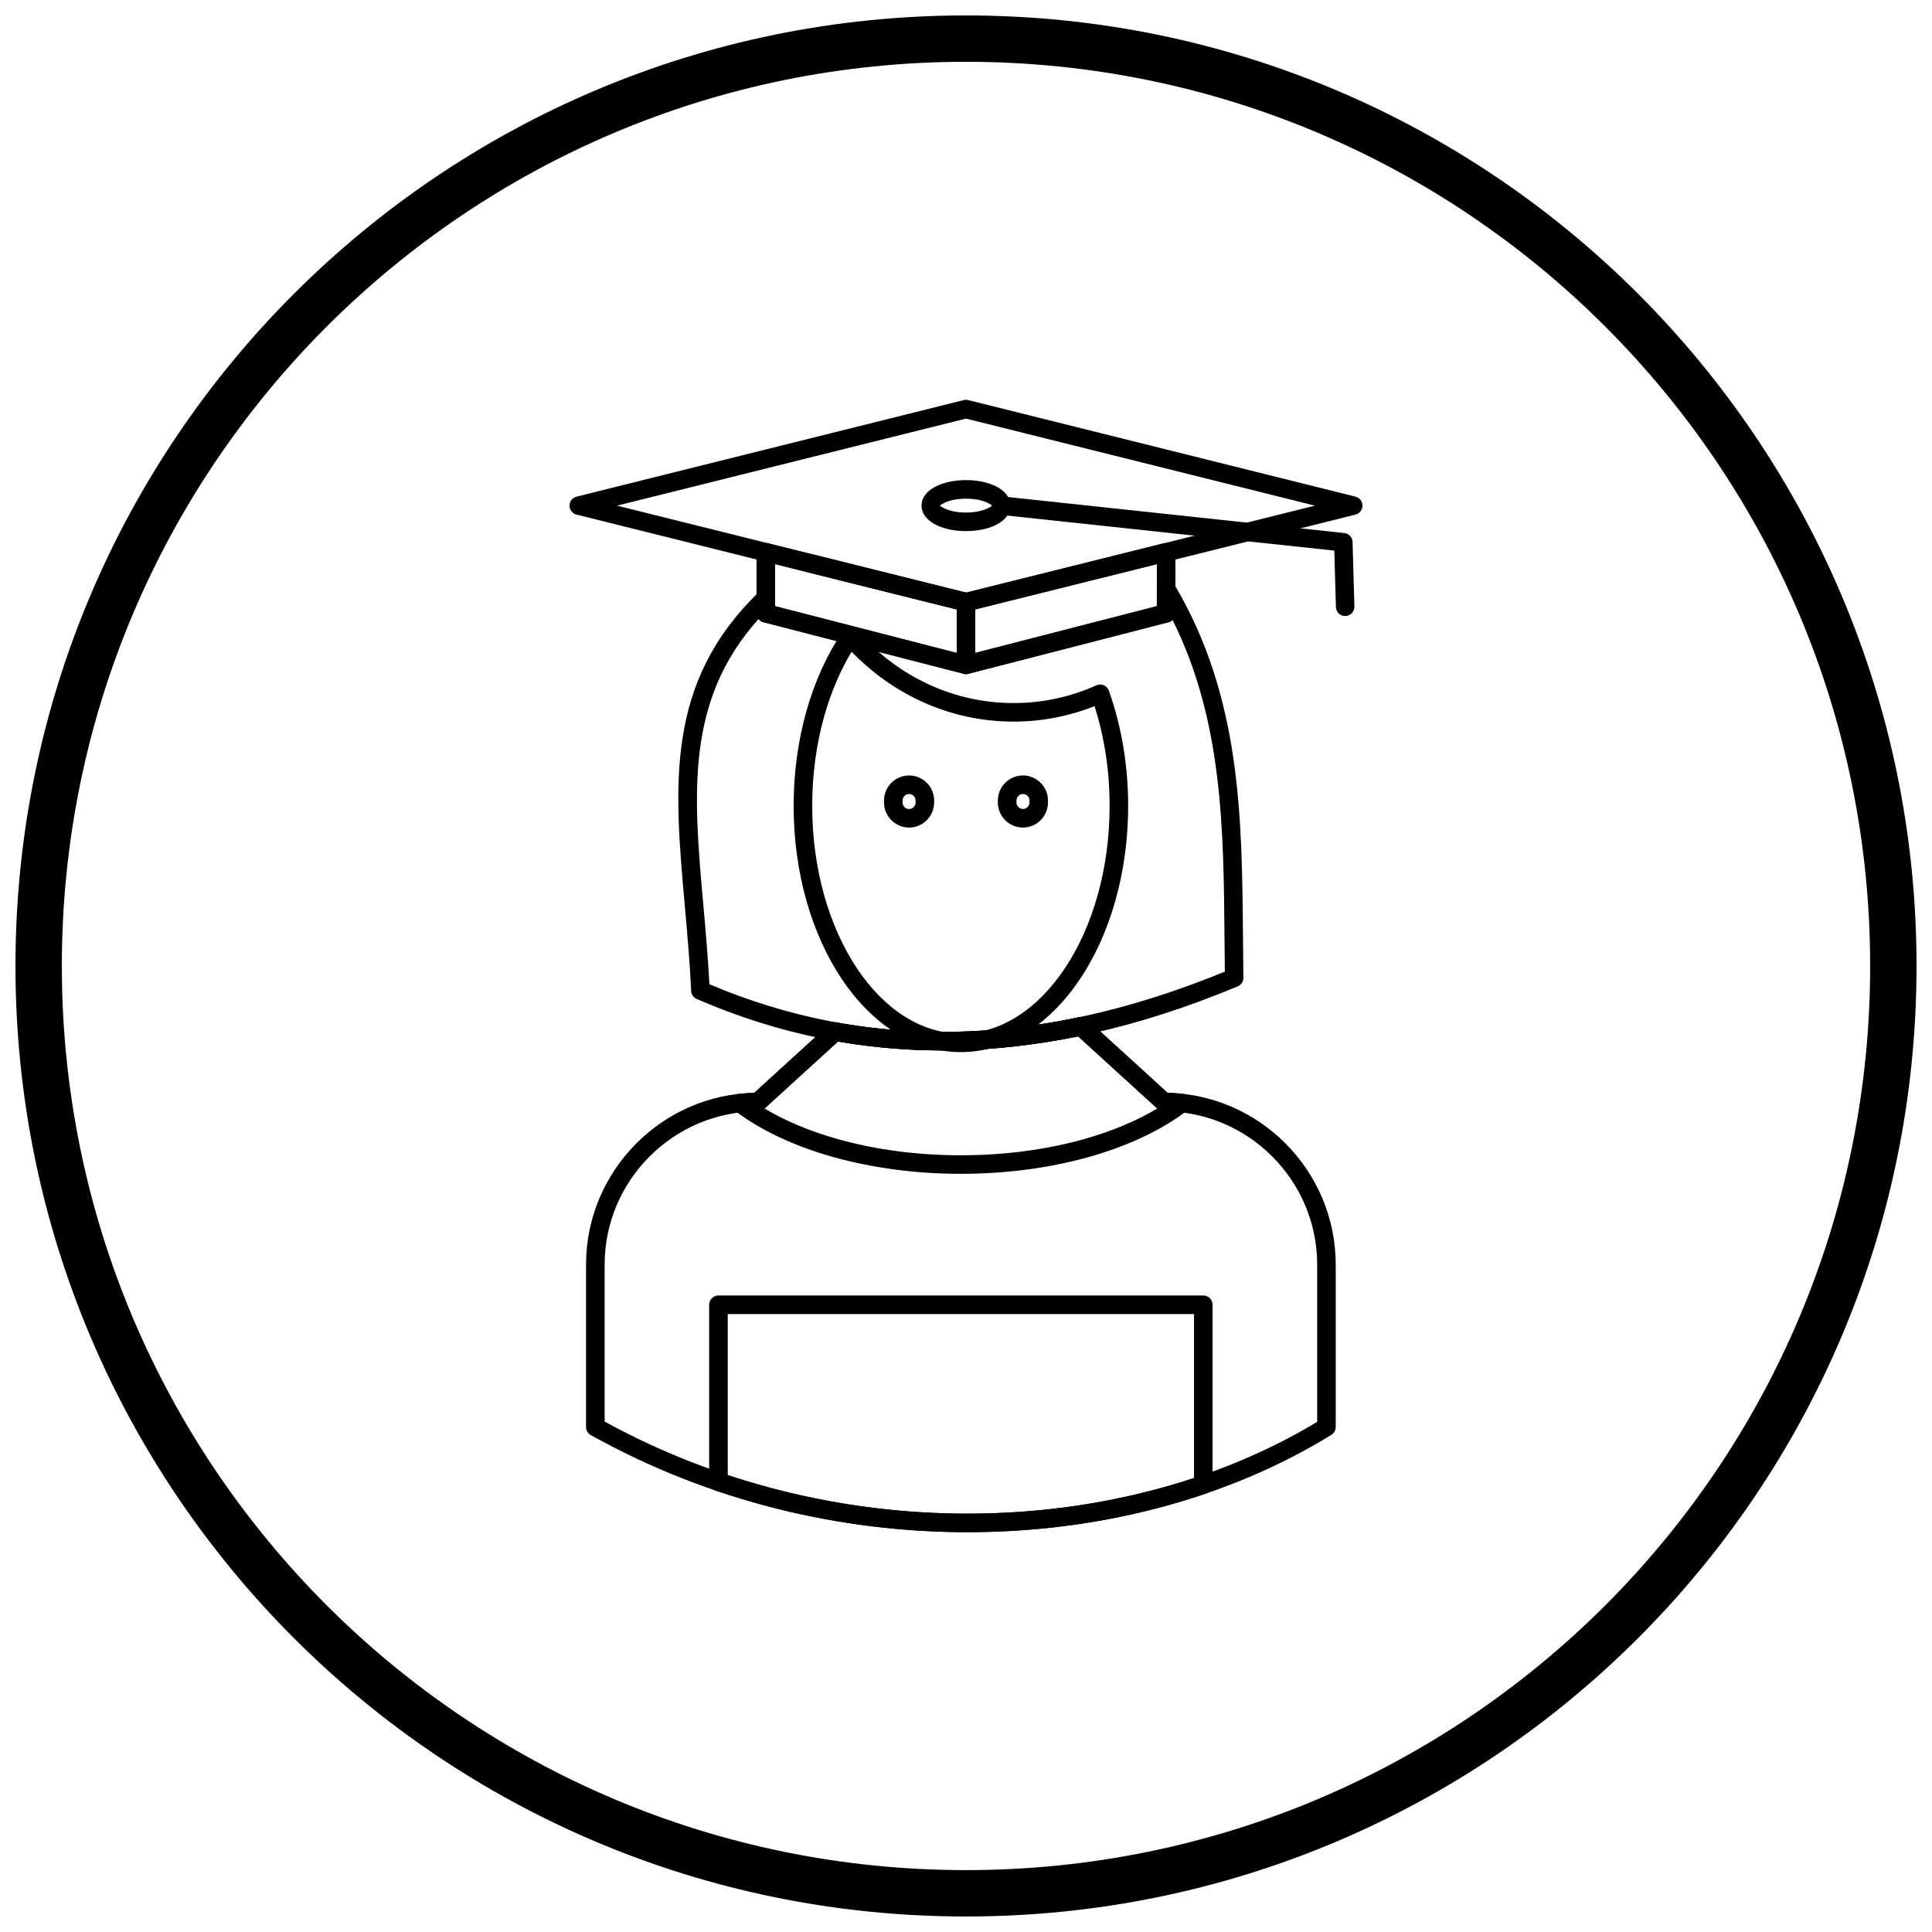
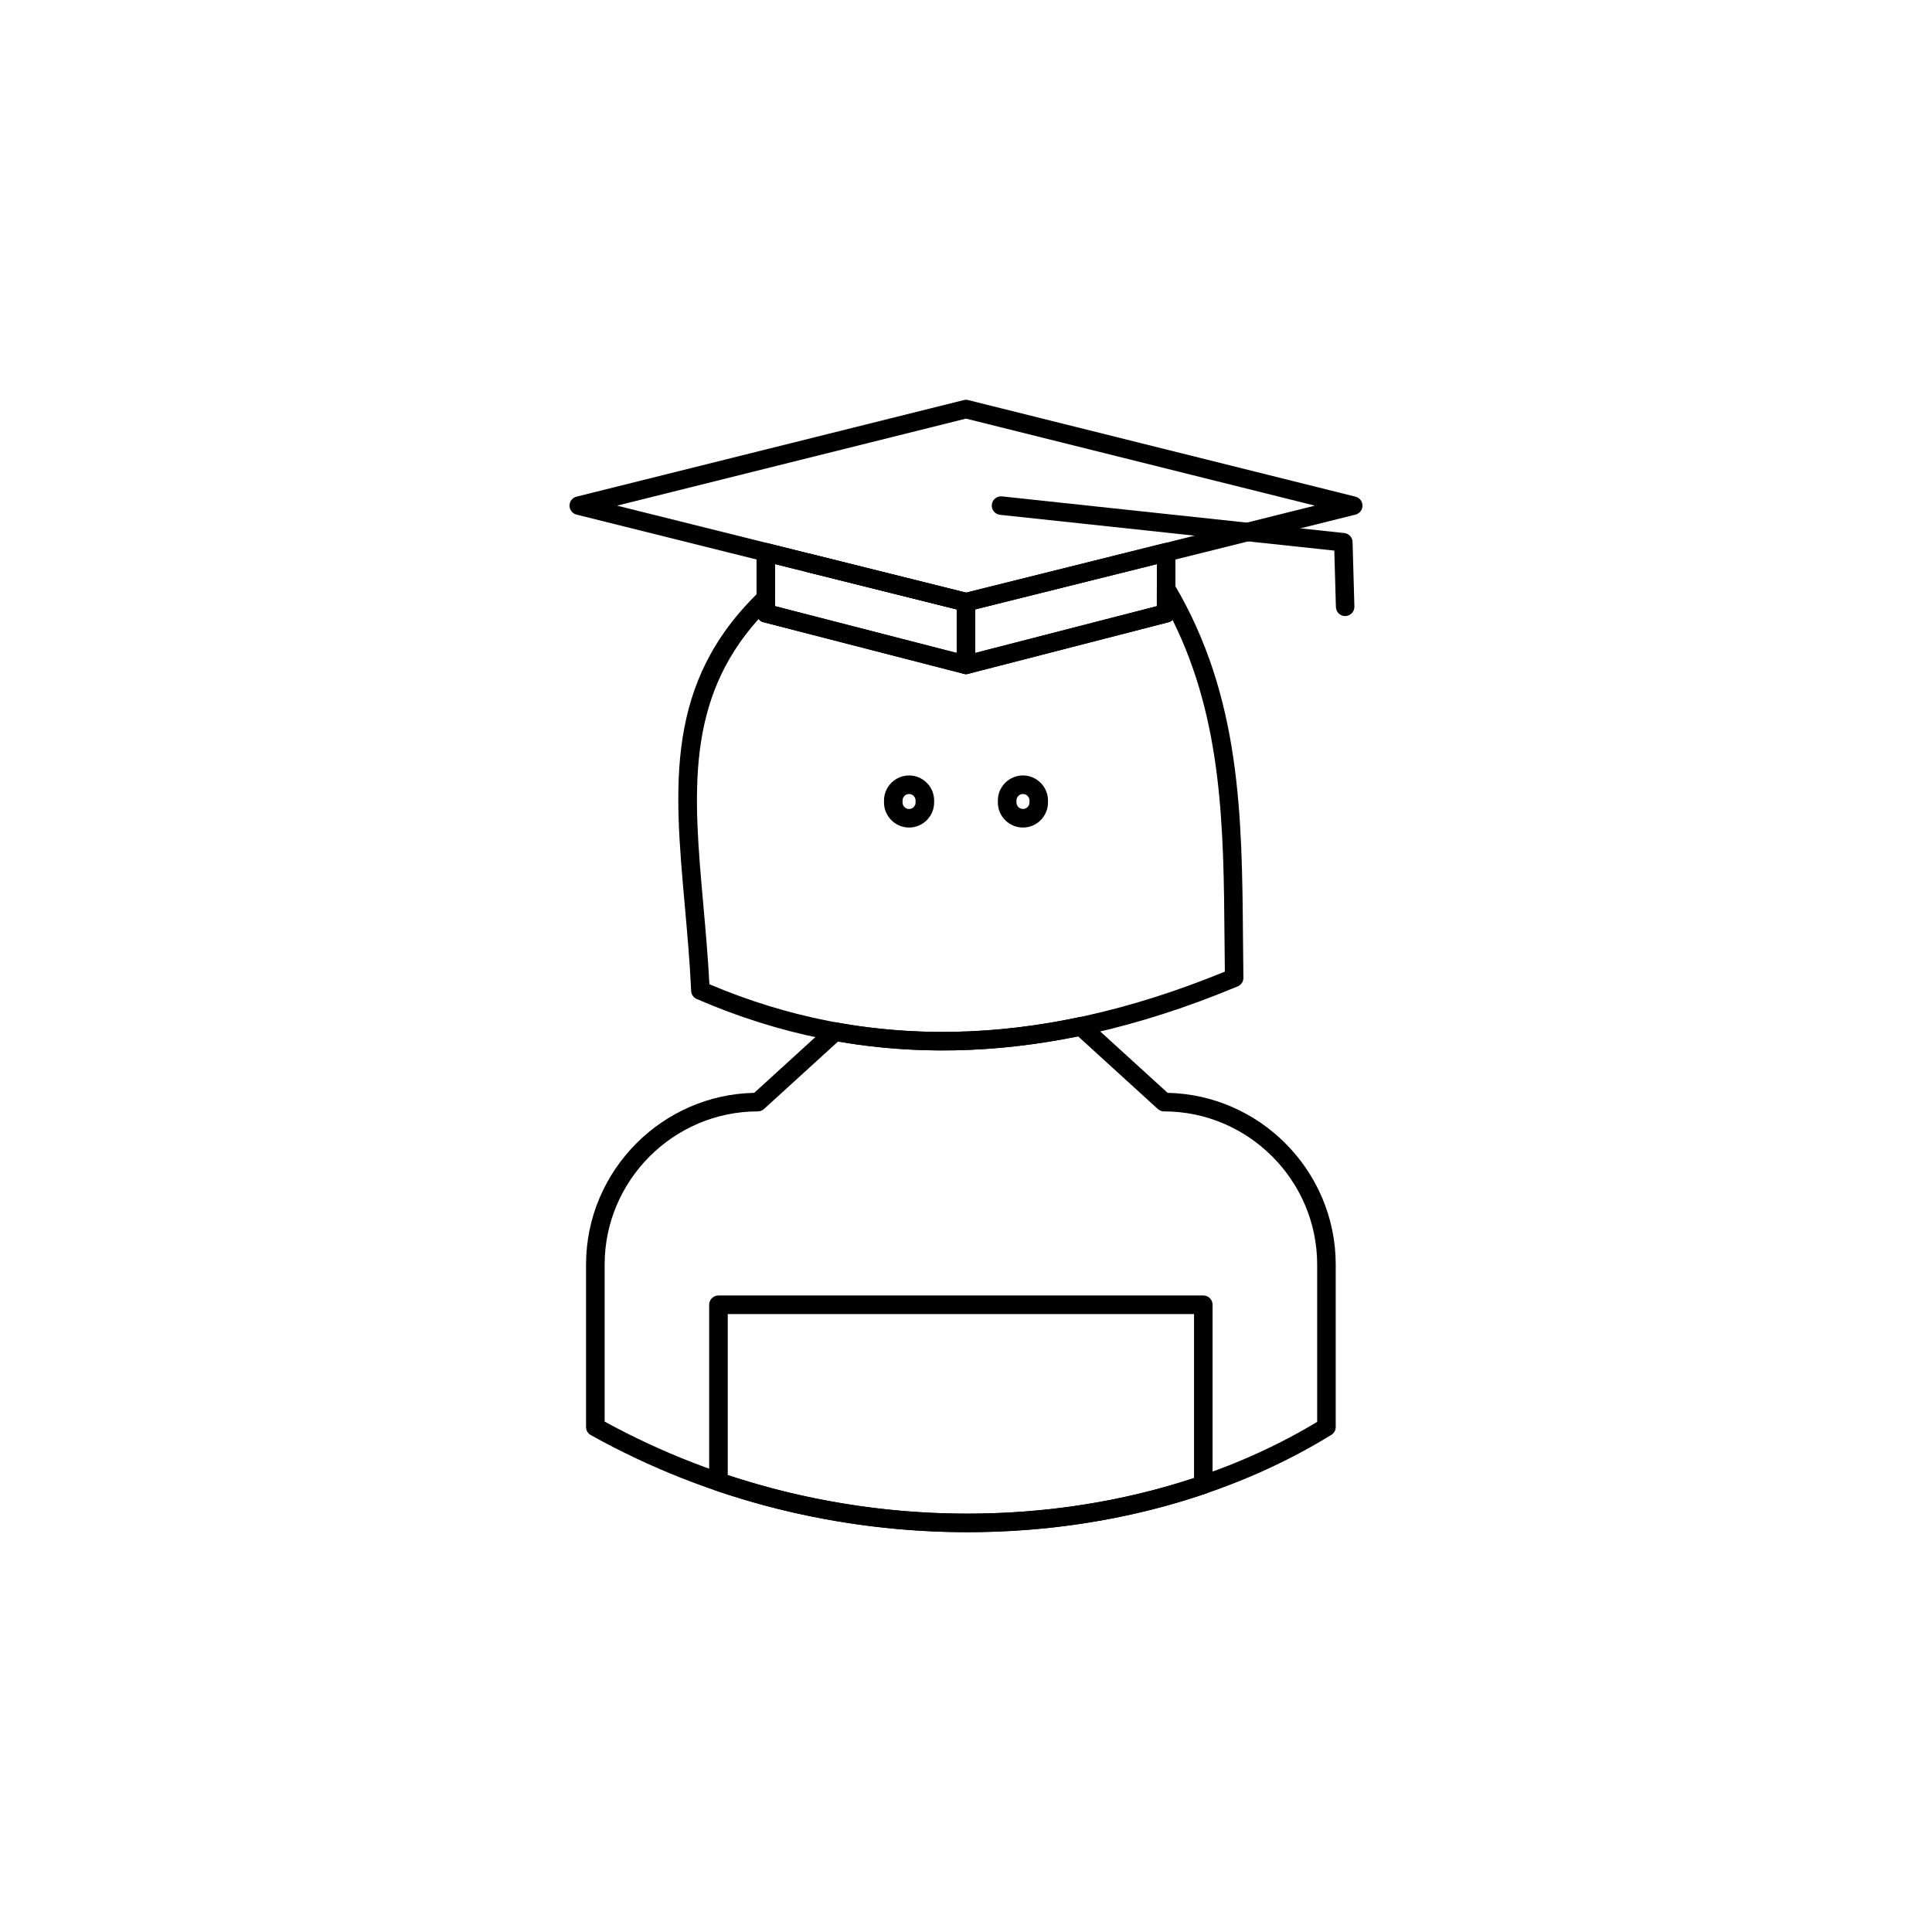
<svg xmlns="http://www.w3.org/2000/svg" width="800px" height="800px" version="1.1" viewBox="144 144 512 512">
  <defs>
    <clipPath id="a">
-       <path d="m148.09 148.09h503.81v503.81h-503.81z" />
-     </clipPath>
+       </clipPath>
  </defs>
  <path d="m455.24 298.92c17.633 29.852 17.895 61.203 18.168 93.84 0.027 3.422 0.059 6.859 0.105 10.332h0.008c0.016 1.09-0.68 2.027-1.66 2.363-26.266 10.965-51.262 16.465-75.082 16.895-23.902 0.434-46.582-4.238-68.137-13.609l-0.004 0.008c-0.949-0.414-1.508-1.352-1.48-2.328-0.371-7.754-1.035-15.16-1.672-22.312-2.859-32.051-5.281-59.219 19.758-83.34l-0.004-0.004c0.977-0.941 2.535-0.914 3.477 0.066 0.461 0.477 0.688 1.094 0.688 1.707v2.106l50.586 13.027 50.582-13.027v-4.613c0-1.359 1.102-2.461 2.461-2.461 0.961 0 1.797 0.555 2.199 1.359zm13.27 93.879c-0.246-29.41-0.484-57.758-13.762-84.496-0.297 0.285-0.668 0.5-1.094 0.609l-0.613-2.383 0.605 2.375-52.816 13.602c-0.449 0.16-0.949 0.195-1.445 0.066l0.004-0.012-52.82-13.602c-0.621-0.098-1.168-0.43-1.543-0.902-19.461 21.633-17.242 46.535-14.648 75.625 0.609 6.844 1.242 13.918 1.621 21.156 20.5 8.695 42.043 13.02 64.711 12.609 22.758-0.414 46.691-5.606 71.887-15.957-0.035-2.898-0.059-5.801-0.086-8.695zm-109.9-102.05h0.008l0.043 0.004c0.16 0.02 0.316 0.055 0.469 0.105l41.457 10.34-1.172 4.766-41.637-10.383 0.586-2.383-0.594 2.387c-1.316-0.328-2.121-1.664-1.793-2.981 0.301-1.203 1.438-1.977 2.637-1.852z" />
-   <path d="m437.93 327.25c1.625 4.578 2.894 9.465 3.75 14.574 0.848 5.059 1.297 10.328 1.297 15.734 0 17.84-4.844 34.023-12.676 45.773-8.027 12.043-19.211 19.488-31.652 19.488-12.438 0-23.625-7.449-31.652-19.488-7.832-11.746-12.676-27.934-12.676-45.773 0-8.832 1.191-17.266 3.344-24.957 2.242-8.008 5.543-15.223 9.645-21.254l2.027 1.375-2.035-1.383c0.766-1.125 2.293-1.414 3.418-0.652 0.238 0.16 0.438 0.355 0.598 0.574 5.242 5.957 11.609 10.777 18.738 14.082 6.898 3.199 14.523 4.973 22.547 4.973 3.856 0 7.606-0.406 11.219-1.18 3.727-0.797 7.312-1.984 10.723-3.512l-0.004-0.008c1.238-0.555 2.695 0 3.25 1.238 0.059 0.129 0.105 0.262 0.141 0.398zm-1.094 15.379c-0.672-4.016-1.602-7.859-2.766-11.488-2.981 1.18-6.066 2.117-9.234 2.797-3.969 0.852-8.059 1.297-12.234 1.297-8.742 0-17.062-1.938-24.602-5.434-6.844-3.172-13.039-7.629-18.316-13.082-3.027 5.023-5.504 10.832-7.289 17.207-2.031 7.25-3.152 15.234-3.152 23.633 0 16.844 4.527 32.059 11.848 43.043 7.125 10.688 16.875 17.297 27.559 17.297 10.684 0 20.434-6.609 27.559-17.297 7.32-10.98 11.848-26.195 11.848-43.043 0-5.172-0.422-10.172-1.219-14.926z" />
  <path d="m343.87 433.62 19.793-18.043-0.004-0.004c0.645-0.59 1.52-0.77 2.305-0.555 10.125 1.82 20.488 2.641 31.102 2.426 10.684-0.215 21.637-1.488 32.867-3.856v-0.008c0.855-0.18 1.699 0.109 2.269 0.691l21.223 19.344c12.141 0.254 23.152 5.32 31.188 13.355 8.246 8.246 13.367 19.629 13.367 32.148v43.055c0 0.969-0.559 1.805-1.371 2.207-26.973 16.586-60.859 25.672-96.219 25.672-33.453 0-68.258-8.129-99.812-25.734l1.191-2.144-1.199 2.148c-0.82-0.457-1.273-1.312-1.262-2.188v-43.016c0-12.52 5.121-23.898 13.367-32.148 8.035-8.035 19.047-13.102 31.188-13.355zm22.215-13.602-19.496 17.77c-0.445 0.457-1.07 0.742-1.758 0.742-11.16 0-21.309 4.566-28.668 11.926s-11.926 17.508-11.926 28.668v41.613c30.438 16.684 63.934 24.398 96.16 24.398 34.047 0 66.637-8.605 92.668-24.328v-41.684c0-11.16-4.566-21.309-11.926-28.668s-17.508-11.926-28.668-11.926c-0.59 0-1.184-0.211-1.656-0.641l0.004-0.004-21.102-19.234c-11.078 2.262-21.926 3.481-32.547 3.695-10.594 0.215-20.953-0.574-31.078-2.328z" />
  <path d="m463.53 539.82c-19.941 6.805-41.863 10.344-64.371 10.207-21.738-0.129-44.008-3.688-65.551-11.031l0.789-2.324-0.793 2.328c-1.035-0.352-1.68-1.328-1.668-2.363v-46.859c0-1.359 1.102-2.461 2.461-2.461h128.49c1.359 0 2.461 1.102 2.461 2.461v47.668c0 1.137-0.773 2.094-1.82 2.375zm-64.352 5.309c21.371 0.129 42.211-3.144 61.254-9.445v-43.445h-123.57v42.672c20.531 6.797 41.684 10.098 62.32 10.219z" />
-   <path d="m343.87 433.62 19.797-18.043-0.004-0.004c0.645-0.59 1.52-0.77 2.305-0.555 10.125 1.82 20.488 2.641 31.102 2.426 10.684-0.215 21.637-1.488 32.867-3.856v-0.008c0.855-0.18 1.699 0.109 2.269 0.691l21.227 19.344c0.48 0.012 0.984 0.031 1.512 0.062 0.844 0.047 1.668 0.113 2.481 0.203l-0.258 2.441 0.27-2.445c1.352 0.148 2.324 1.363 2.176 2.715-0.082 0.758-0.5 1.395-1.09 1.785-6.754 5.152-15.75 9.387-26.223 12.305-10.078 2.805-21.527 4.394-33.648 4.394-12.121 0-23.566-1.59-33.648-4.394-10.539-2.934-19.586-7.211-26.355-12.406l1.488-1.949-1.496 1.953c-1.078-0.828-1.281-2.371-0.453-3.449 0.461-0.602 1.145-0.93 1.848-0.961 0.754-0.078 1.52-0.141 2.301-0.188 0.535-0.031 1.047-0.051 1.539-0.062zm22.215-13.605-19.469 17.746c5.523 3.32 12.191 6.109 19.691 8.195 9.637 2.684 20.641 4.203 32.34 4.203 11.703 0 22.703-1.52 32.34-4.203 7.496-2.086 14.168-4.875 19.691-8.195l-20.969-19.113c-11.078 2.262-21.926 3.481-32.547 3.695-10.594 0.215-20.953-0.574-31.078-2.328z" />
  <path d="m455.5 290.39v16.137c0 1.227-0.898 2.246-2.074 2.43l-52.82 13.602 0.004 0.012c-1.316 0.34-2.656-0.453-2.996-1.77-0.055-0.219-0.082-0.438-0.078-0.656v-16.566c0-1.215 0.879-2.223 2.035-2.422l52.875-13.188v-0.004c1.316-0.328 2.652 0.473 2.981 1.793 0.055 0.215 0.078 0.426 0.074 0.637zm-4.922 14.242v-11.137l-48.125 12v11.531z" />
  <path d="m349.41 293.5v11.137l48.125 12.395v-11.531zm-4.922 13.035v-16.137c-0.004-0.211 0.02-0.422 0.074-0.637 0.328-1.316 1.664-2.121 2.981-1.793v0.004l52.875 13.188c1.156 0.199 2.035 1.211 2.035 2.422v16.578c0.004 0.211-0.023 0.43-0.078 0.645-0.34 1.316-1.68 2.109-2.996 1.77l0.004-0.012-52.82-13.602c-1.176-0.184-2.074-1.203-2.074-2.43z" />
  <path d="m400.76 250.07 102.44 25.547-0.586 2.383 0.594-2.387c1.316 0.328 2.121 1.664 1.793 2.981-0.242 0.973-1.035 1.664-1.965 1.828l-102.44 25.547v0.004c-0.465 0.117-0.93 0.09-1.355-0.047l-102.44-25.547 0.586-2.383-0.594 2.387c-1.316-0.328-2.121-1.664-1.793-2.981 0.242-0.973 1.035-1.664 1.965-1.828l102.44-25.547v-0.004c0.465-0.117 0.93-0.09 1.355 0.047zm91.711 27.93-92.469-23.062-92.469 23.062 92.469 23.059z" />
  <path d="m409.54 275.55c-1.348-0.145-2.559 0.832-2.699 2.18-0.145 1.348 0.832 2.559 2.18 2.699l88.586 9.488 0.422 14.957c0.035 1.352 1.164 2.422 2.516 2.383 1.352-0.035 2.422-1.164 2.383-2.516l-0.477-16.898c0.074-1.301-0.887-2.441-2.195-2.582l-0.262 2.445 0.258-2.441-90.719-9.719z" />
-   <path d="m400 271.23c2.926 0 5.621 0.57 7.617 1.492 2.57 1.188 4.16 3.039 4.16 5.269 0 2.234-1.59 4.086-4.16 5.269-1.996 0.922-4.691 1.492-7.617 1.492s-5.621-0.57-7.617-1.492c-2.57-1.188-4.16-3.039-4.16-5.269 0-2.234 1.59-4.086 4.16-5.269 1.996-0.922 4.691-1.492 7.617-1.492zm5.559 5.949c-1.375-0.637-3.34-1.027-5.559-1.027s-4.184 0.395-5.559 1.027c-0.801 0.371-1.297 0.672-1.297 0.812s0.496 0.441 1.297 0.812c1.375 0.637 3.34 1.027 5.559 1.027s4.184-0.395 5.559-1.027c0.801-0.371 1.297-0.668 1.297-0.812 0-0.141-0.496-0.441-1.297-0.812z" />
  <path d="m384.91 349.5c1.82 0 3.481 0.75 4.691 1.953l0.004-0.004 0.035 0.035c1.184 1.199 1.914 2.848 1.914 4.66v0.52c0 1.828-0.746 3.492-1.949 4.695s-2.863 1.949-4.695 1.949c-1.82 0-3.477-0.746-4.684-1.949l-0.004-0.004-0.004 0.004c-0.055-0.055-0.109-0.113-0.16-0.176-1.109-1.191-1.789-2.781-1.789-4.519v-0.52c0-1.82 0.746-3.477 1.949-4.684l0.004-0.004-0.004-0.004c0.055-0.055 0.113-0.109 0.176-0.16 1.191-1.109 2.781-1.789 4.519-1.789zm2.957 3.688-1.738 1.73c-0.309-0.309-0.738-0.5-1.215-0.5-0.438 0-0.832 0.16-1.133 0.422-0.027 0.031-0.055 0.059-0.086 0.09l-1.738-1.738 1.73 1.738c-0.309 0.309-0.5 0.738-0.5 1.215v0.52c0 0.438 0.16 0.832 0.422 1.133 0.031 0.027 0.059 0.055 0.09 0.086l-1.738 1.738 1.738-1.73c0.309 0.309 0.738 0.5 1.215 0.5 0.473 0 0.902-0.195 1.215-0.508s0.508-0.746 0.508-1.215v-0.52c0-0.465-0.191-0.891-0.496-1.207l-0.012-0.012 1.738-1.738z" />
  <path d="m415.09 349.5c1.82 0 3.477 0.746 4.684 1.949l0.004 0.004 0.004-0.004c0.055 0.055 0.109 0.113 0.16 0.176 1.109 1.191 1.789 2.781 1.789 4.519v0.52c0 1.82-0.75 3.481-1.953 4.691l0.004 0.004-0.035 0.035c-1.199 1.184-2.848 1.914-4.66 1.914-1.828 0-3.492-0.746-4.695-1.949s-1.949-2.863-1.949-4.695v-0.52c0-1.828 0.746-3.492 1.949-4.695 0.059-0.059 0.117-0.109 0.176-0.16 1.191-1.109 2.781-1.789 4.519-1.789zm2.957 3.688-1.738 1.73c-0.309-0.309-0.738-0.5-1.215-0.5-0.438 0-0.832 0.16-1.133 0.422-0.027 0.031-0.055 0.059-0.082 0.09-0.312 0.312-0.508 0.746-0.508 1.215v0.52c0 0.473 0.195 0.902 0.508 1.215s0.746 0.508 1.215 0.508c0.465 0 0.891-0.191 1.207-0.496l0.012-0.012 1.738 1.738-1.73-1.738c0.309-0.309 0.5-0.738 0.5-1.215v-0.52c0-0.438-0.16-0.832-0.422-1.133-0.031-0.027-0.059-0.055-0.09-0.086z" />
  <g clip-path="url(#a)">
    <path d="m400 148.09c69.562 0 132.54 28.195 178.12 73.781 45.586 45.586 73.781 108.56 73.781 178.12s-28.195 132.54-73.781 178.12c-45.586 45.586-108.56 73.781-178.12 73.781s-132.54-28.195-178.12-73.781c-45.586-45.586-73.781-108.56-73.781-178.12s28.195-132.54 73.781-178.12c45.586-45.586 108.56-73.781 178.12-73.781zm169.43 82.469c-43.363-43.363-103.27-70.18-169.43-70.18s-126.07 26.82-169.43 70.18c-43.363 43.363-70.18 103.27-70.18 169.43 0 66.168 26.82 126.07 70.18 169.43 43.363 43.363 103.27 70.18 169.43 70.18s126.07-26.82 169.43-70.18c43.363-43.363 70.18-103.27 70.18-169.43 0-66.168-26.82-126.07-70.18-169.43z" />
  </g>
</svg>